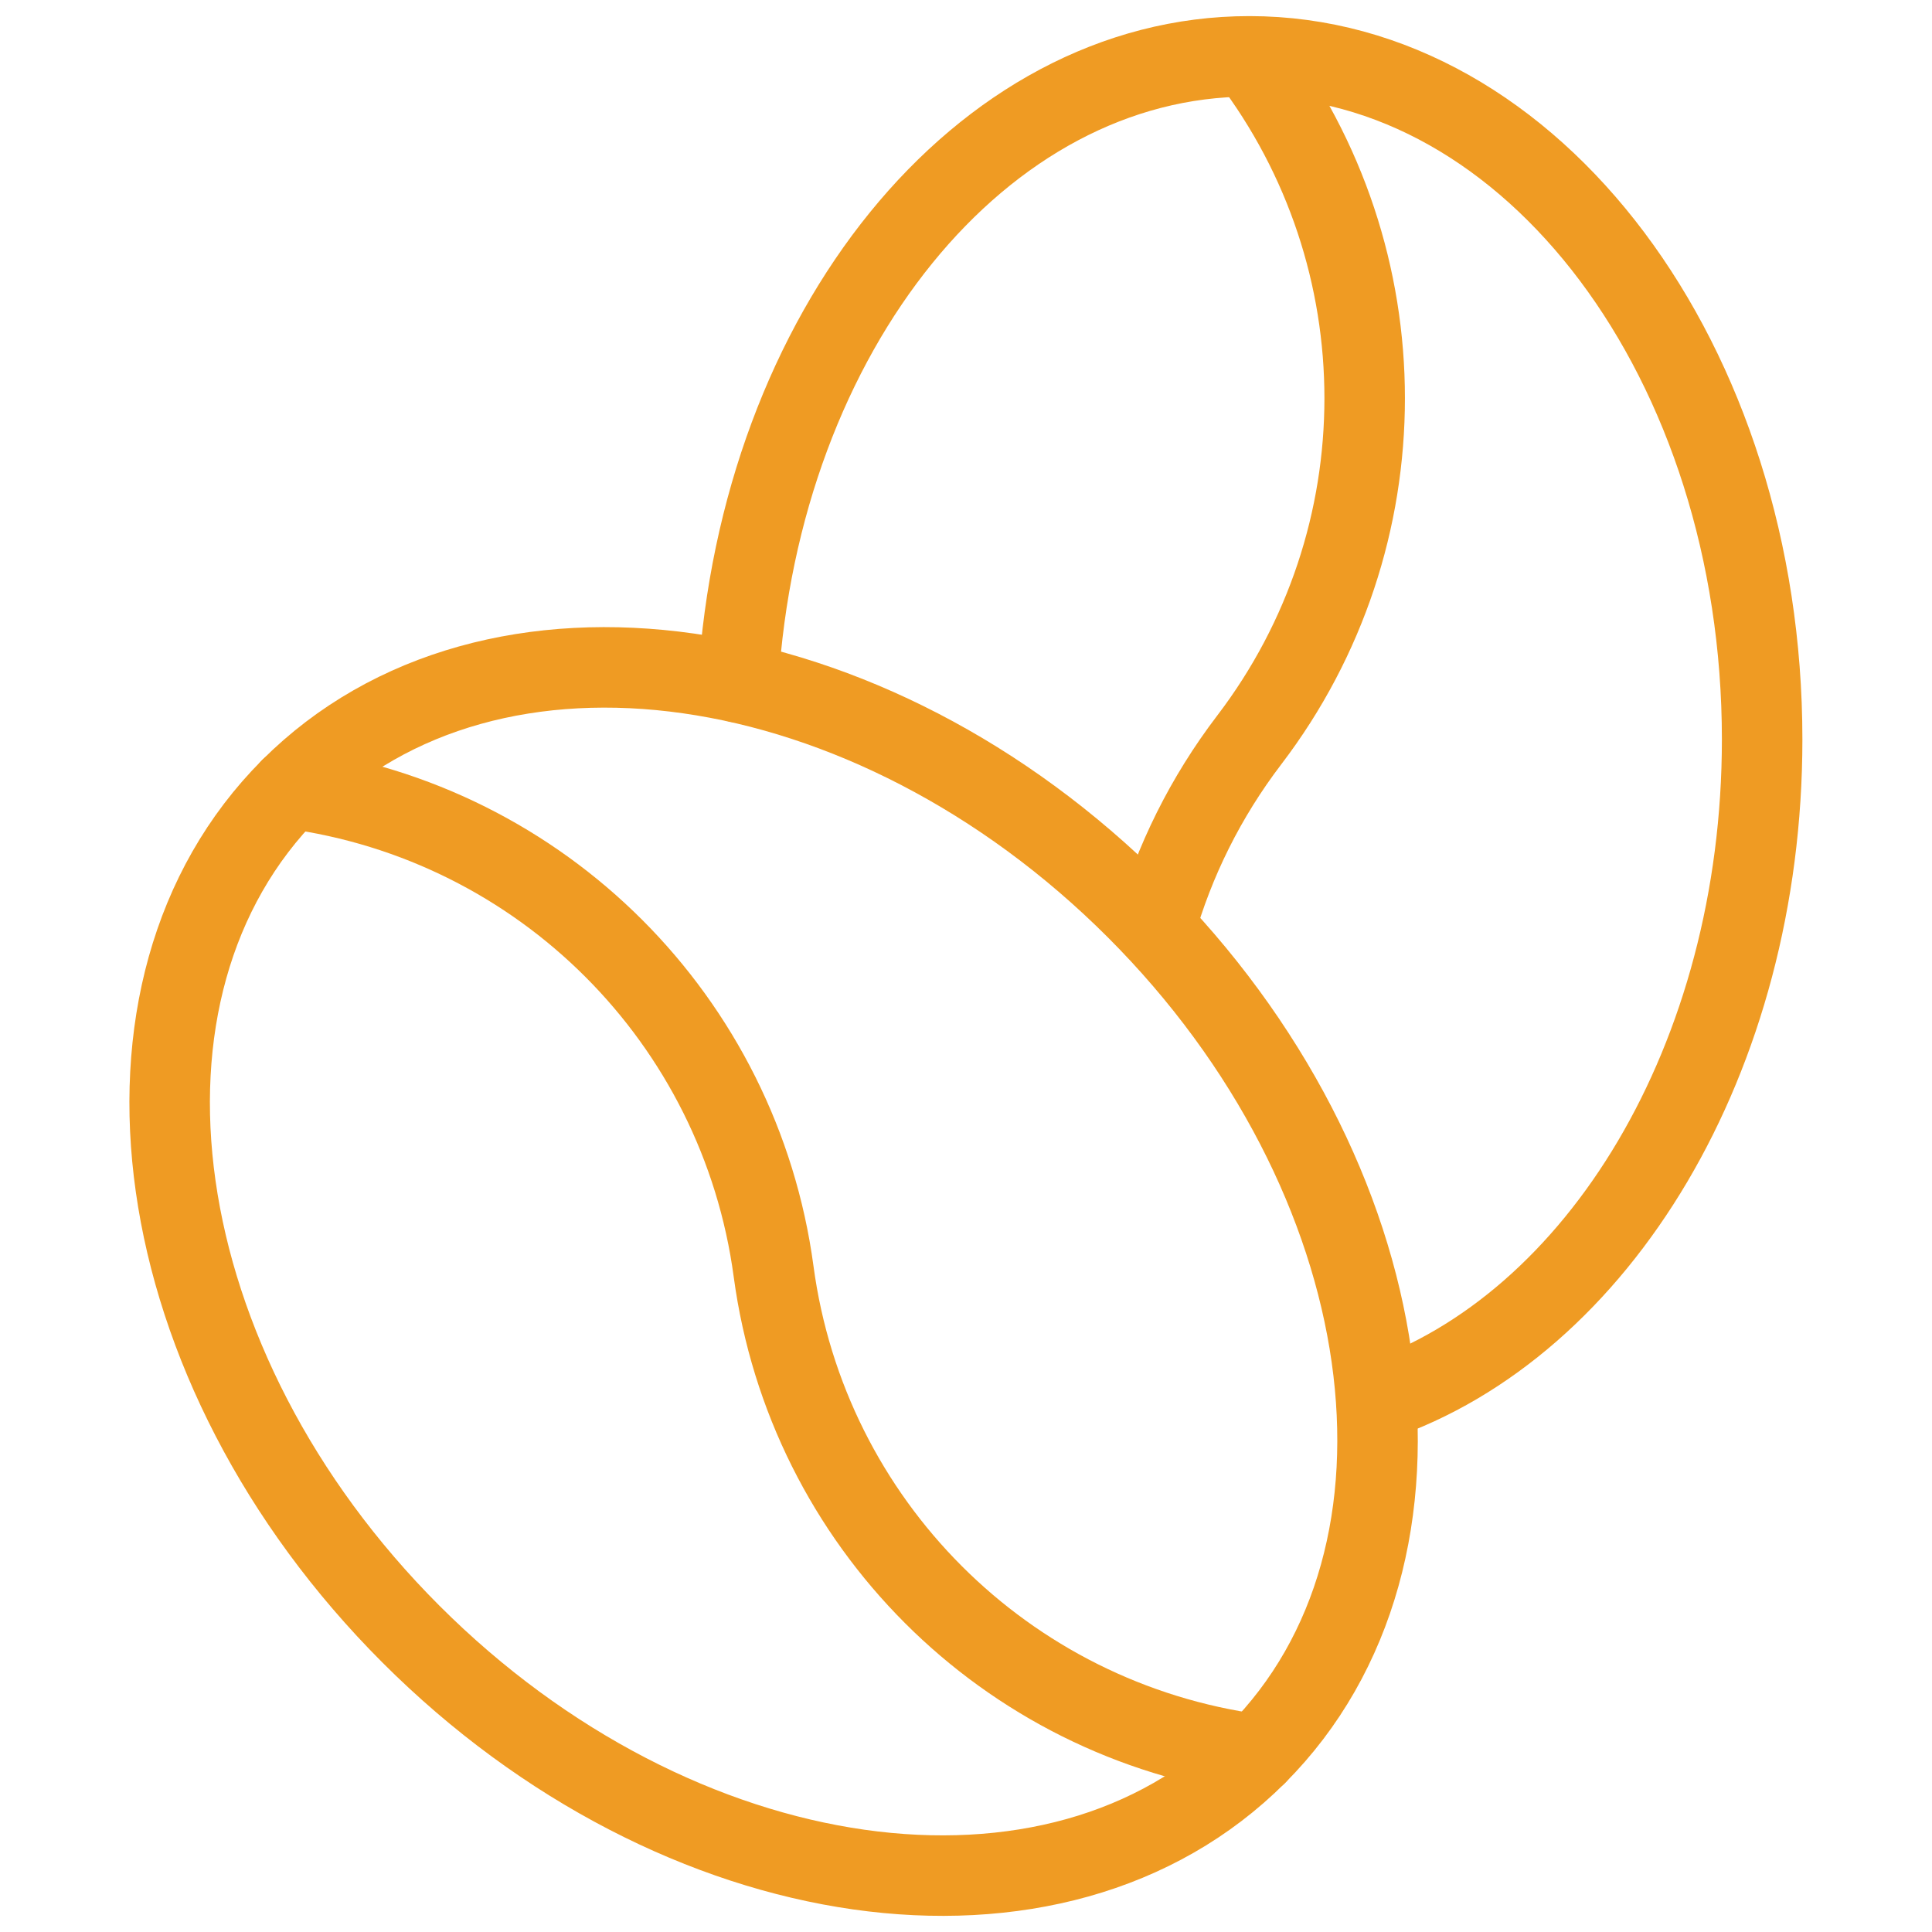
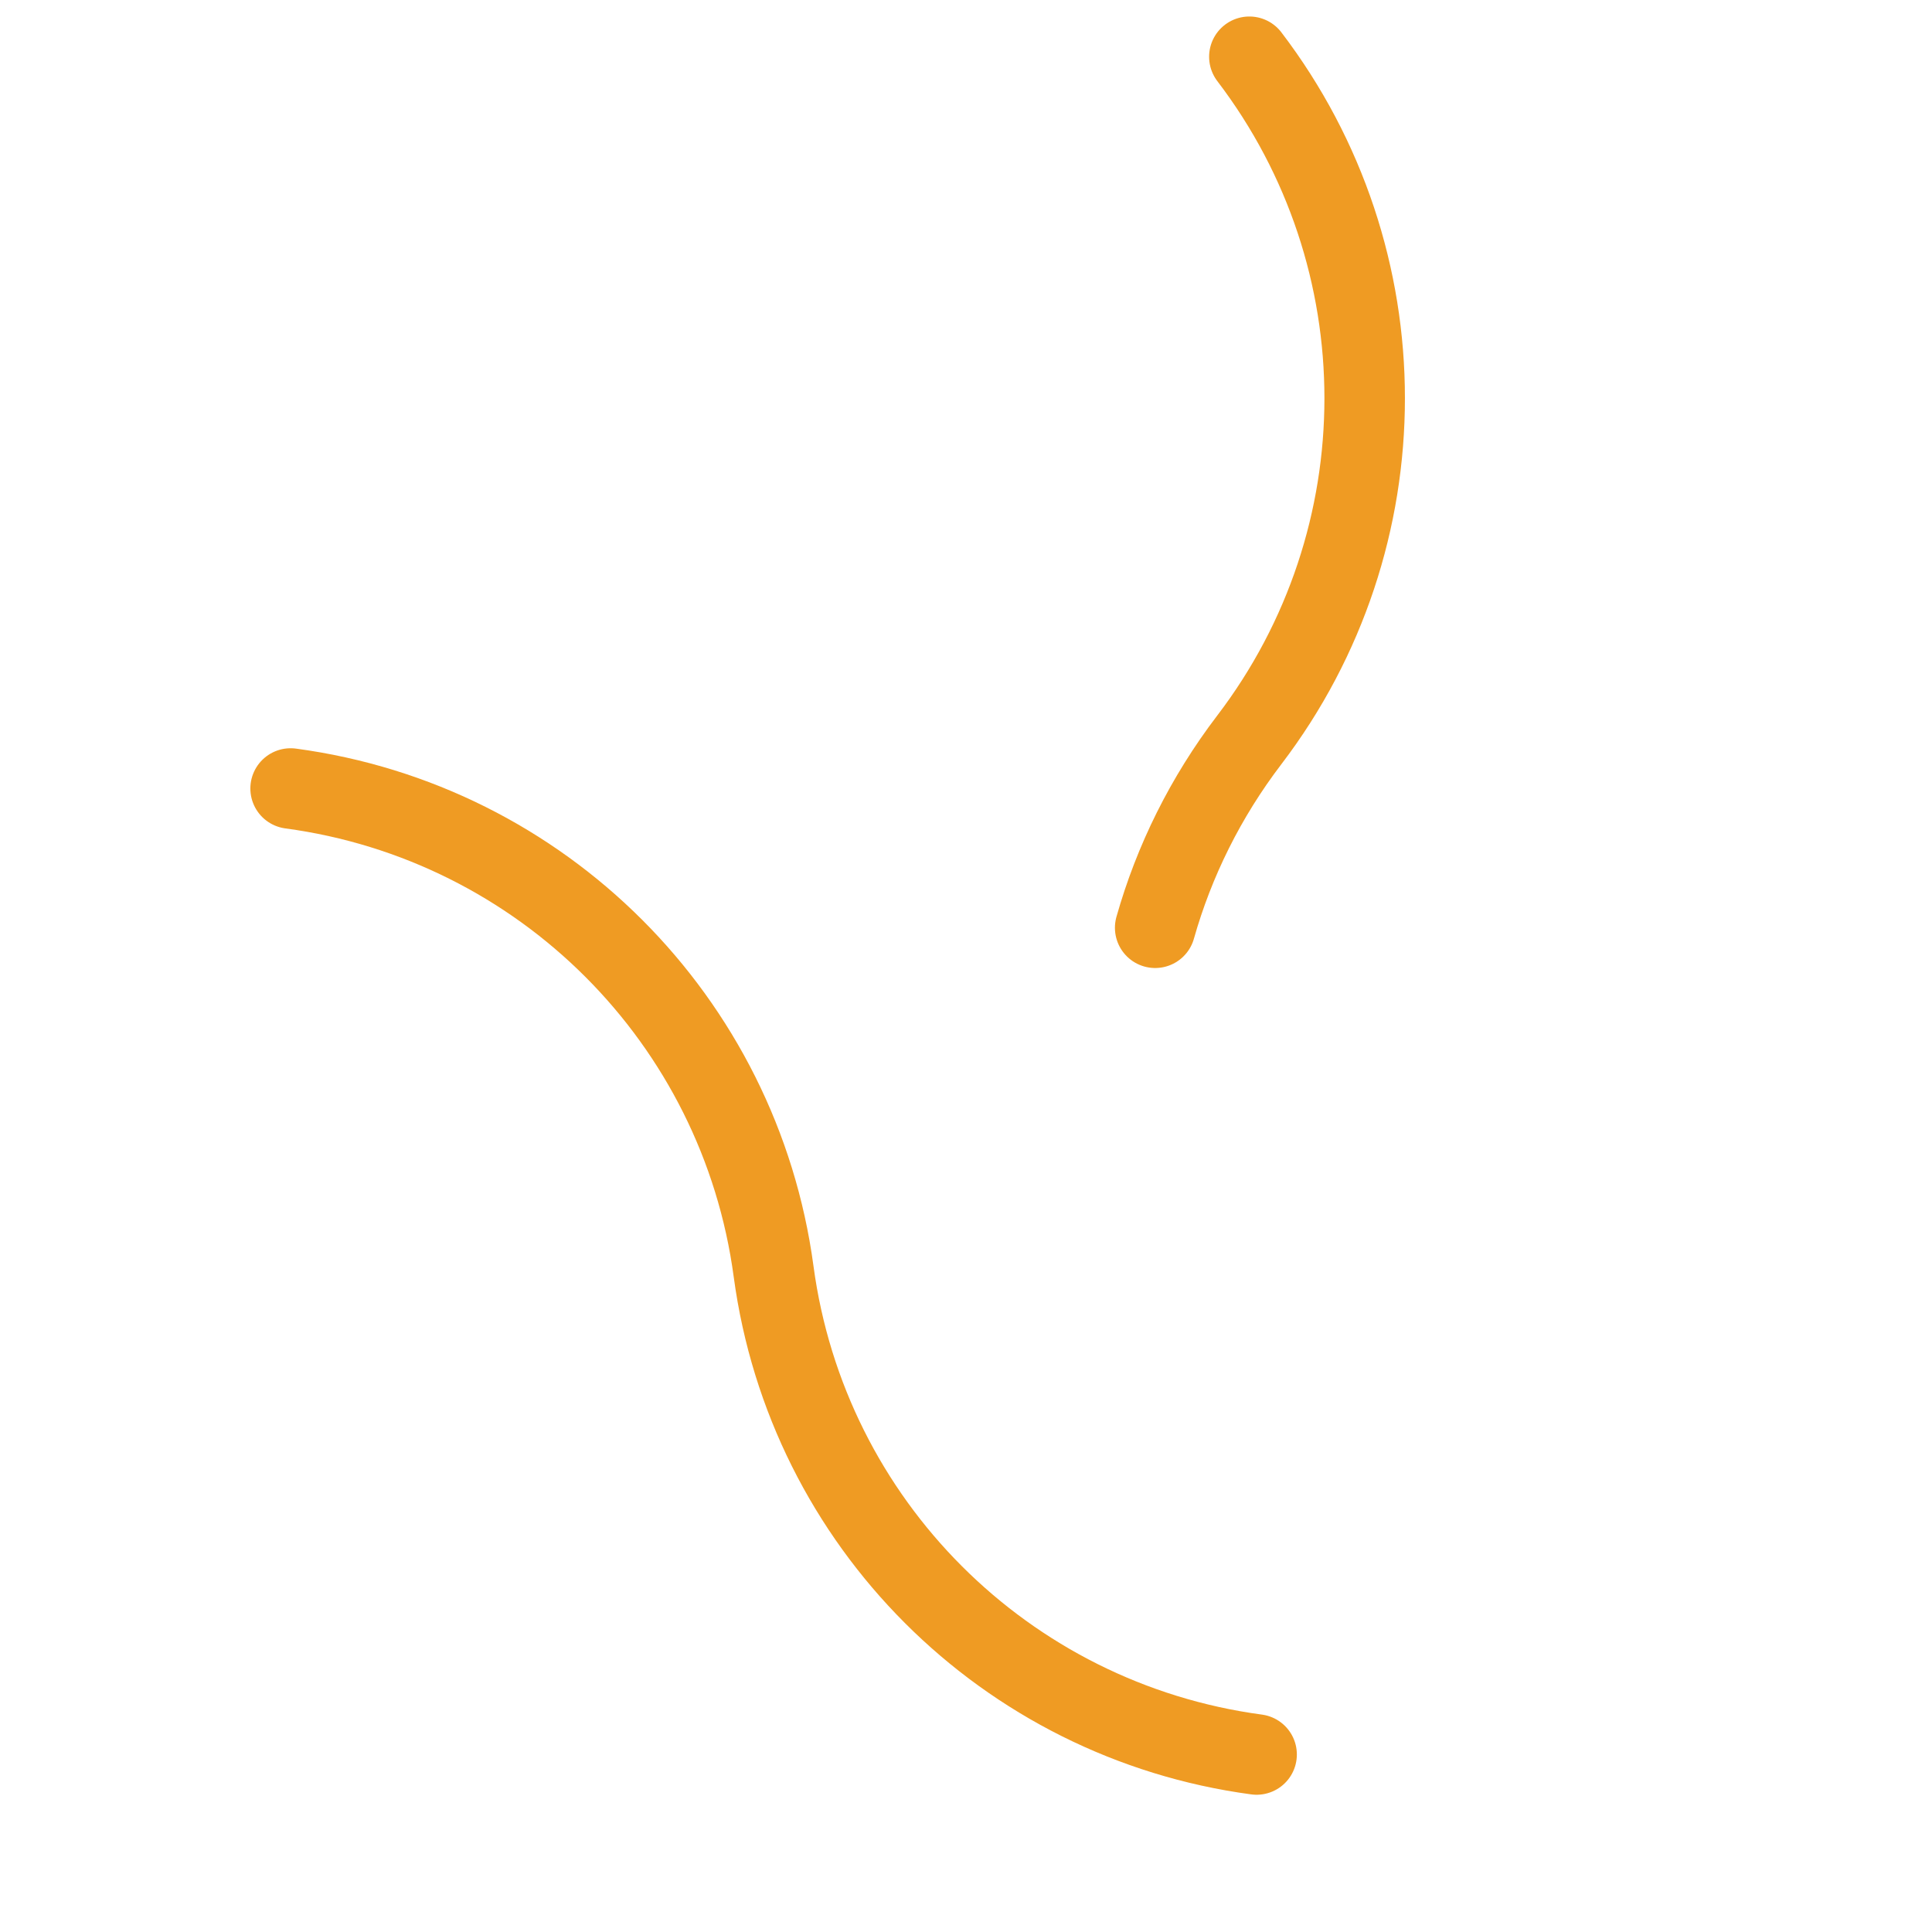
<svg xmlns="http://www.w3.org/2000/svg" id="Layer_2" viewBox="0 0 48 48">
  <defs>
    <style>.cls-1,.cls-2,.cls-3{fill:none;}.cls-2{stroke:#ef9b23;stroke-linecap:round;stroke-linejoin:round;stroke-width:2px;}.cls-3{clip-path:url(#clippath);}</style>
    <clipPath id="clippath">
      <rect class="cls-1" width="48" height="48" />
    </clipPath>
  </defs>
  <g id="Layer_1-2">
    <g id="g330">
      <g id="g332">
        <g class="cls-3">
          <g id="g334">
            <g id="g340">
-               <path id="path342" class="cls-2" d="m10.21,40.6c-6.63-6.63-7.96-16.03-2.99-21.01,4.98-4.98,14.38-3.64,21.01,2.99,6.63,6.63,7.96,16.03,2.99,21.01-4.98,4.98-14.38,3.64-21.01-2.99Z" />
+               <path id="path342" class="cls-2" d="m10.21,40.6Z" />
            </g>
            <g id="g344">
              <path id="path346" class="cls-2" d="m31.22,43.59h0c-6.25-.84-11.16-5.75-12-12h0c-.84-6.25-5.75-11.16-12-12" />
            </g>
            <g id="g348">
-               <path id="path350" class="cls-2" d="m18.34,16.95c.54-8.71,6.02-15.55,12.7-15.55,7.04,0,12.74,7.6,12.74,16.97,0,7.92-4.07,14.57-9.58,16.44" />
-             </g>
+               </g>
            <g id="g352">
              <path id="path354" class="cls-2" d="m28.7,23.05c.47-1.66,1.25-3.24,2.34-4.67h0c3.82-5.01,3.82-11.96,0-16.97h0" />
            </g>
          </g>
        </g>
      </g>
    </g>
  </g>
</svg>